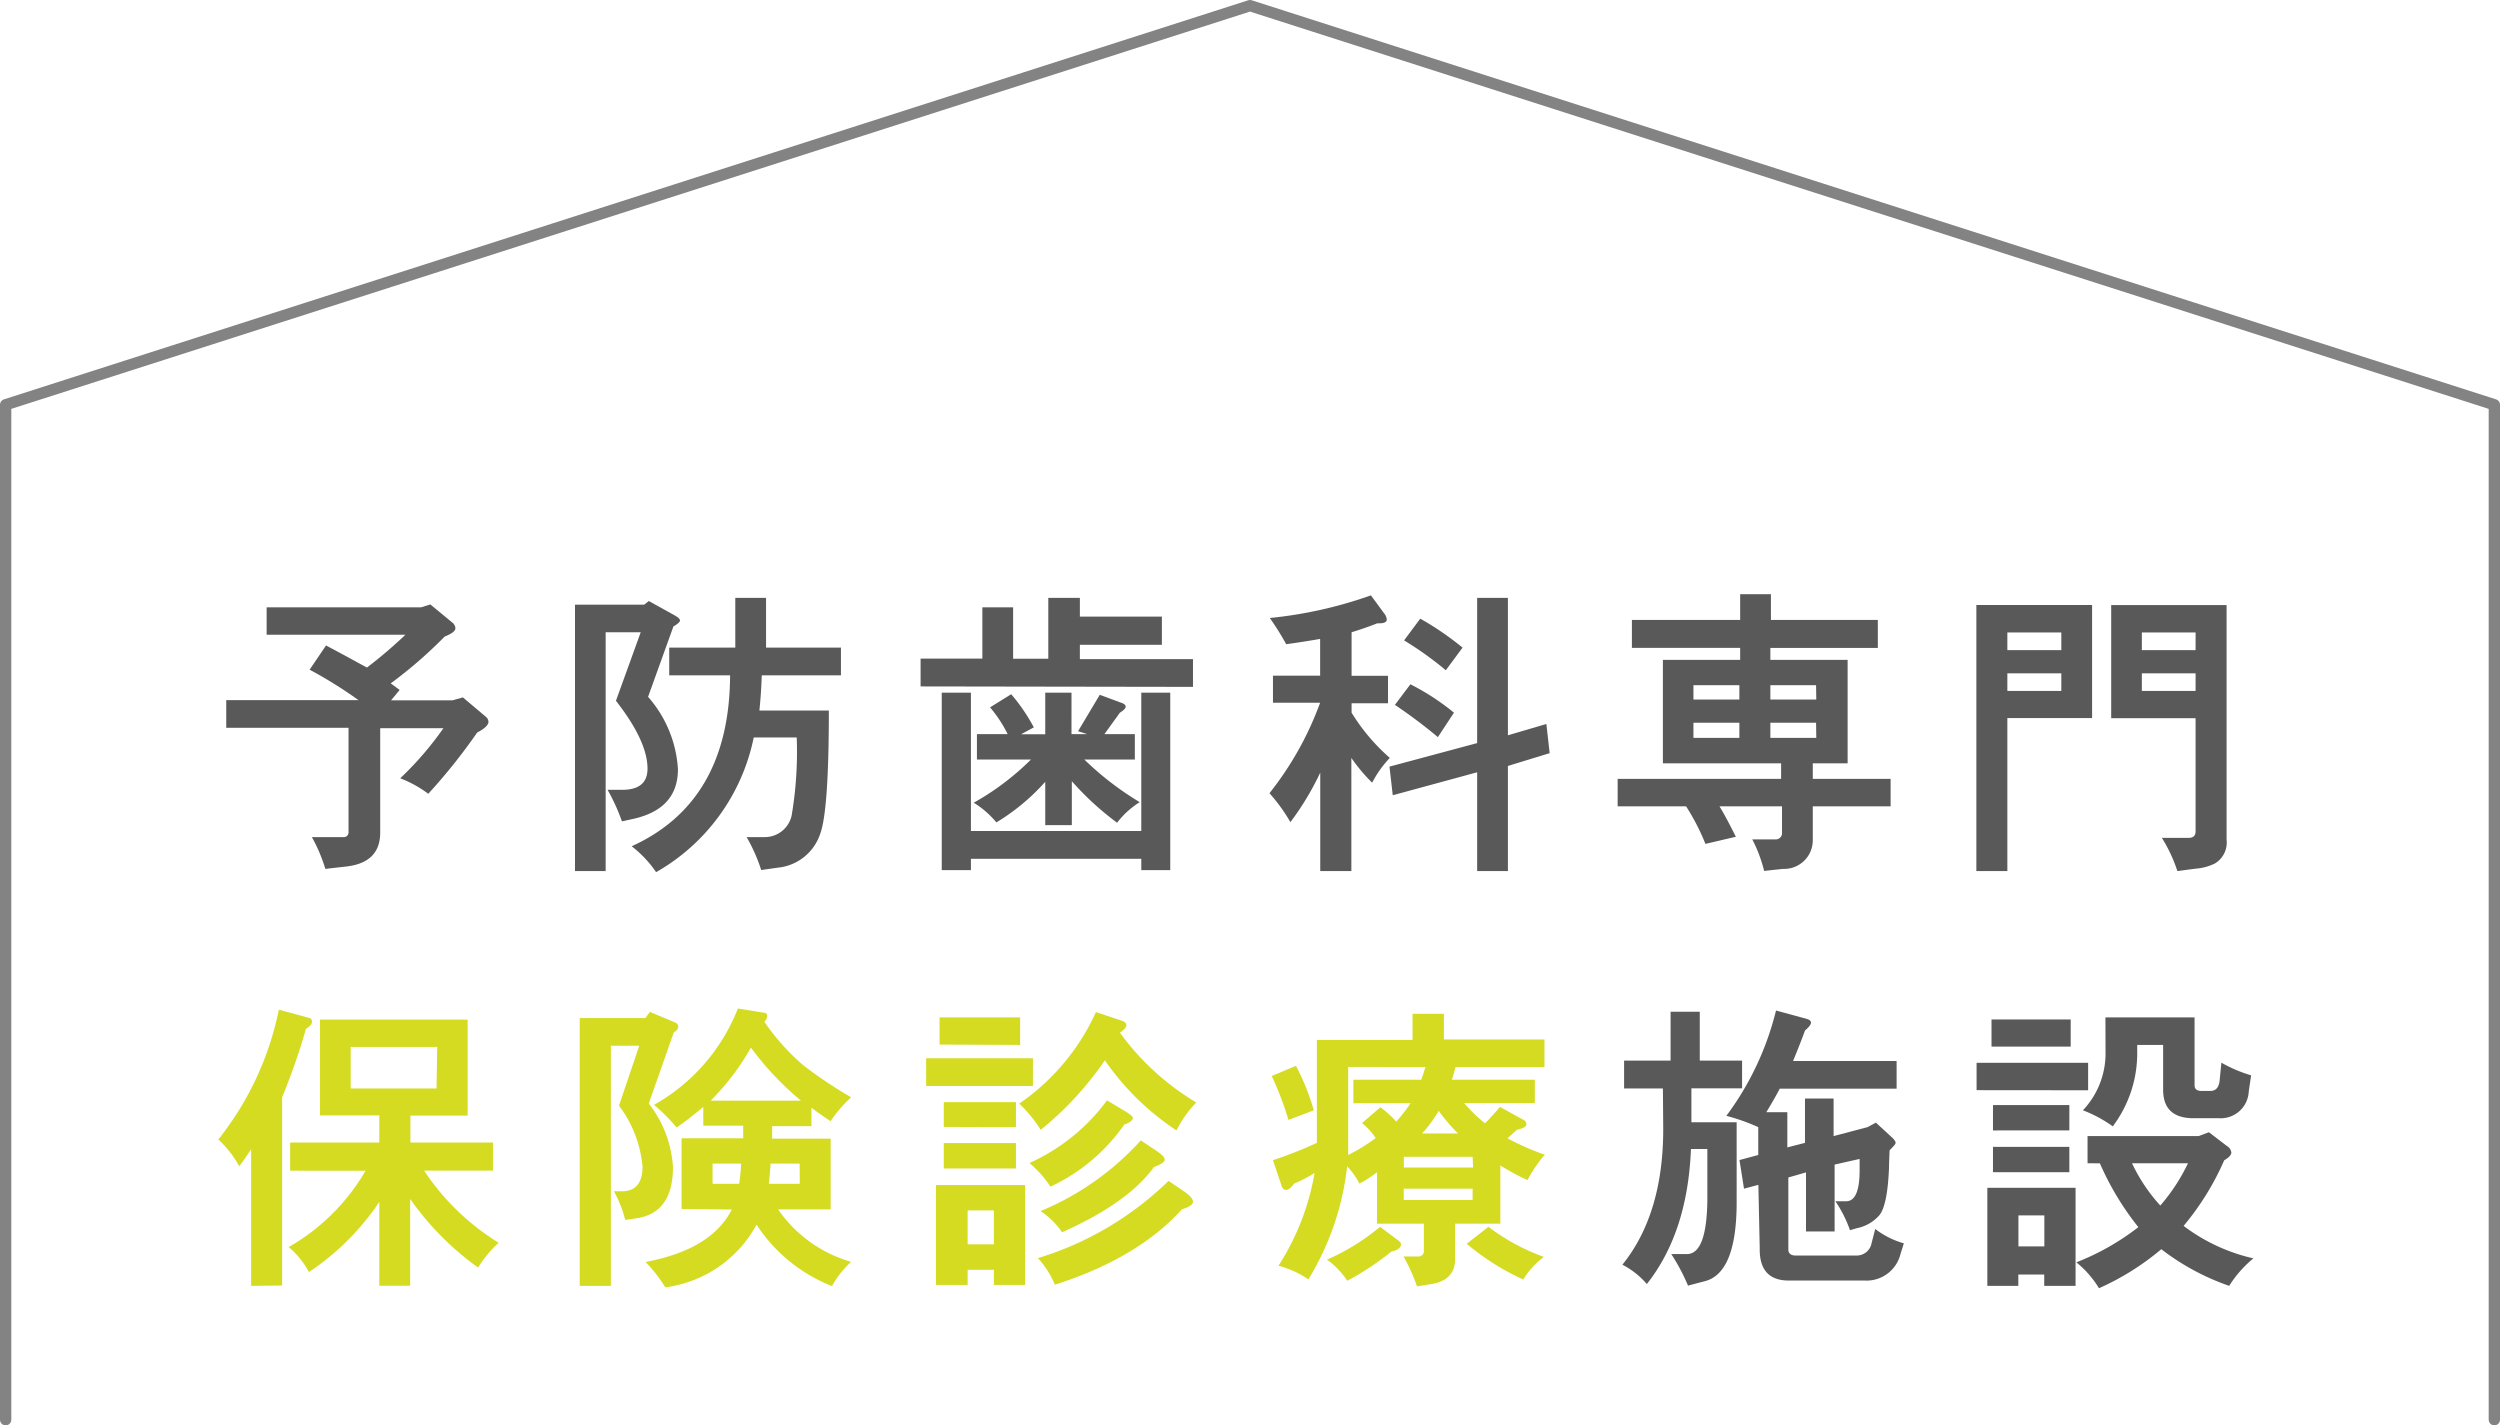
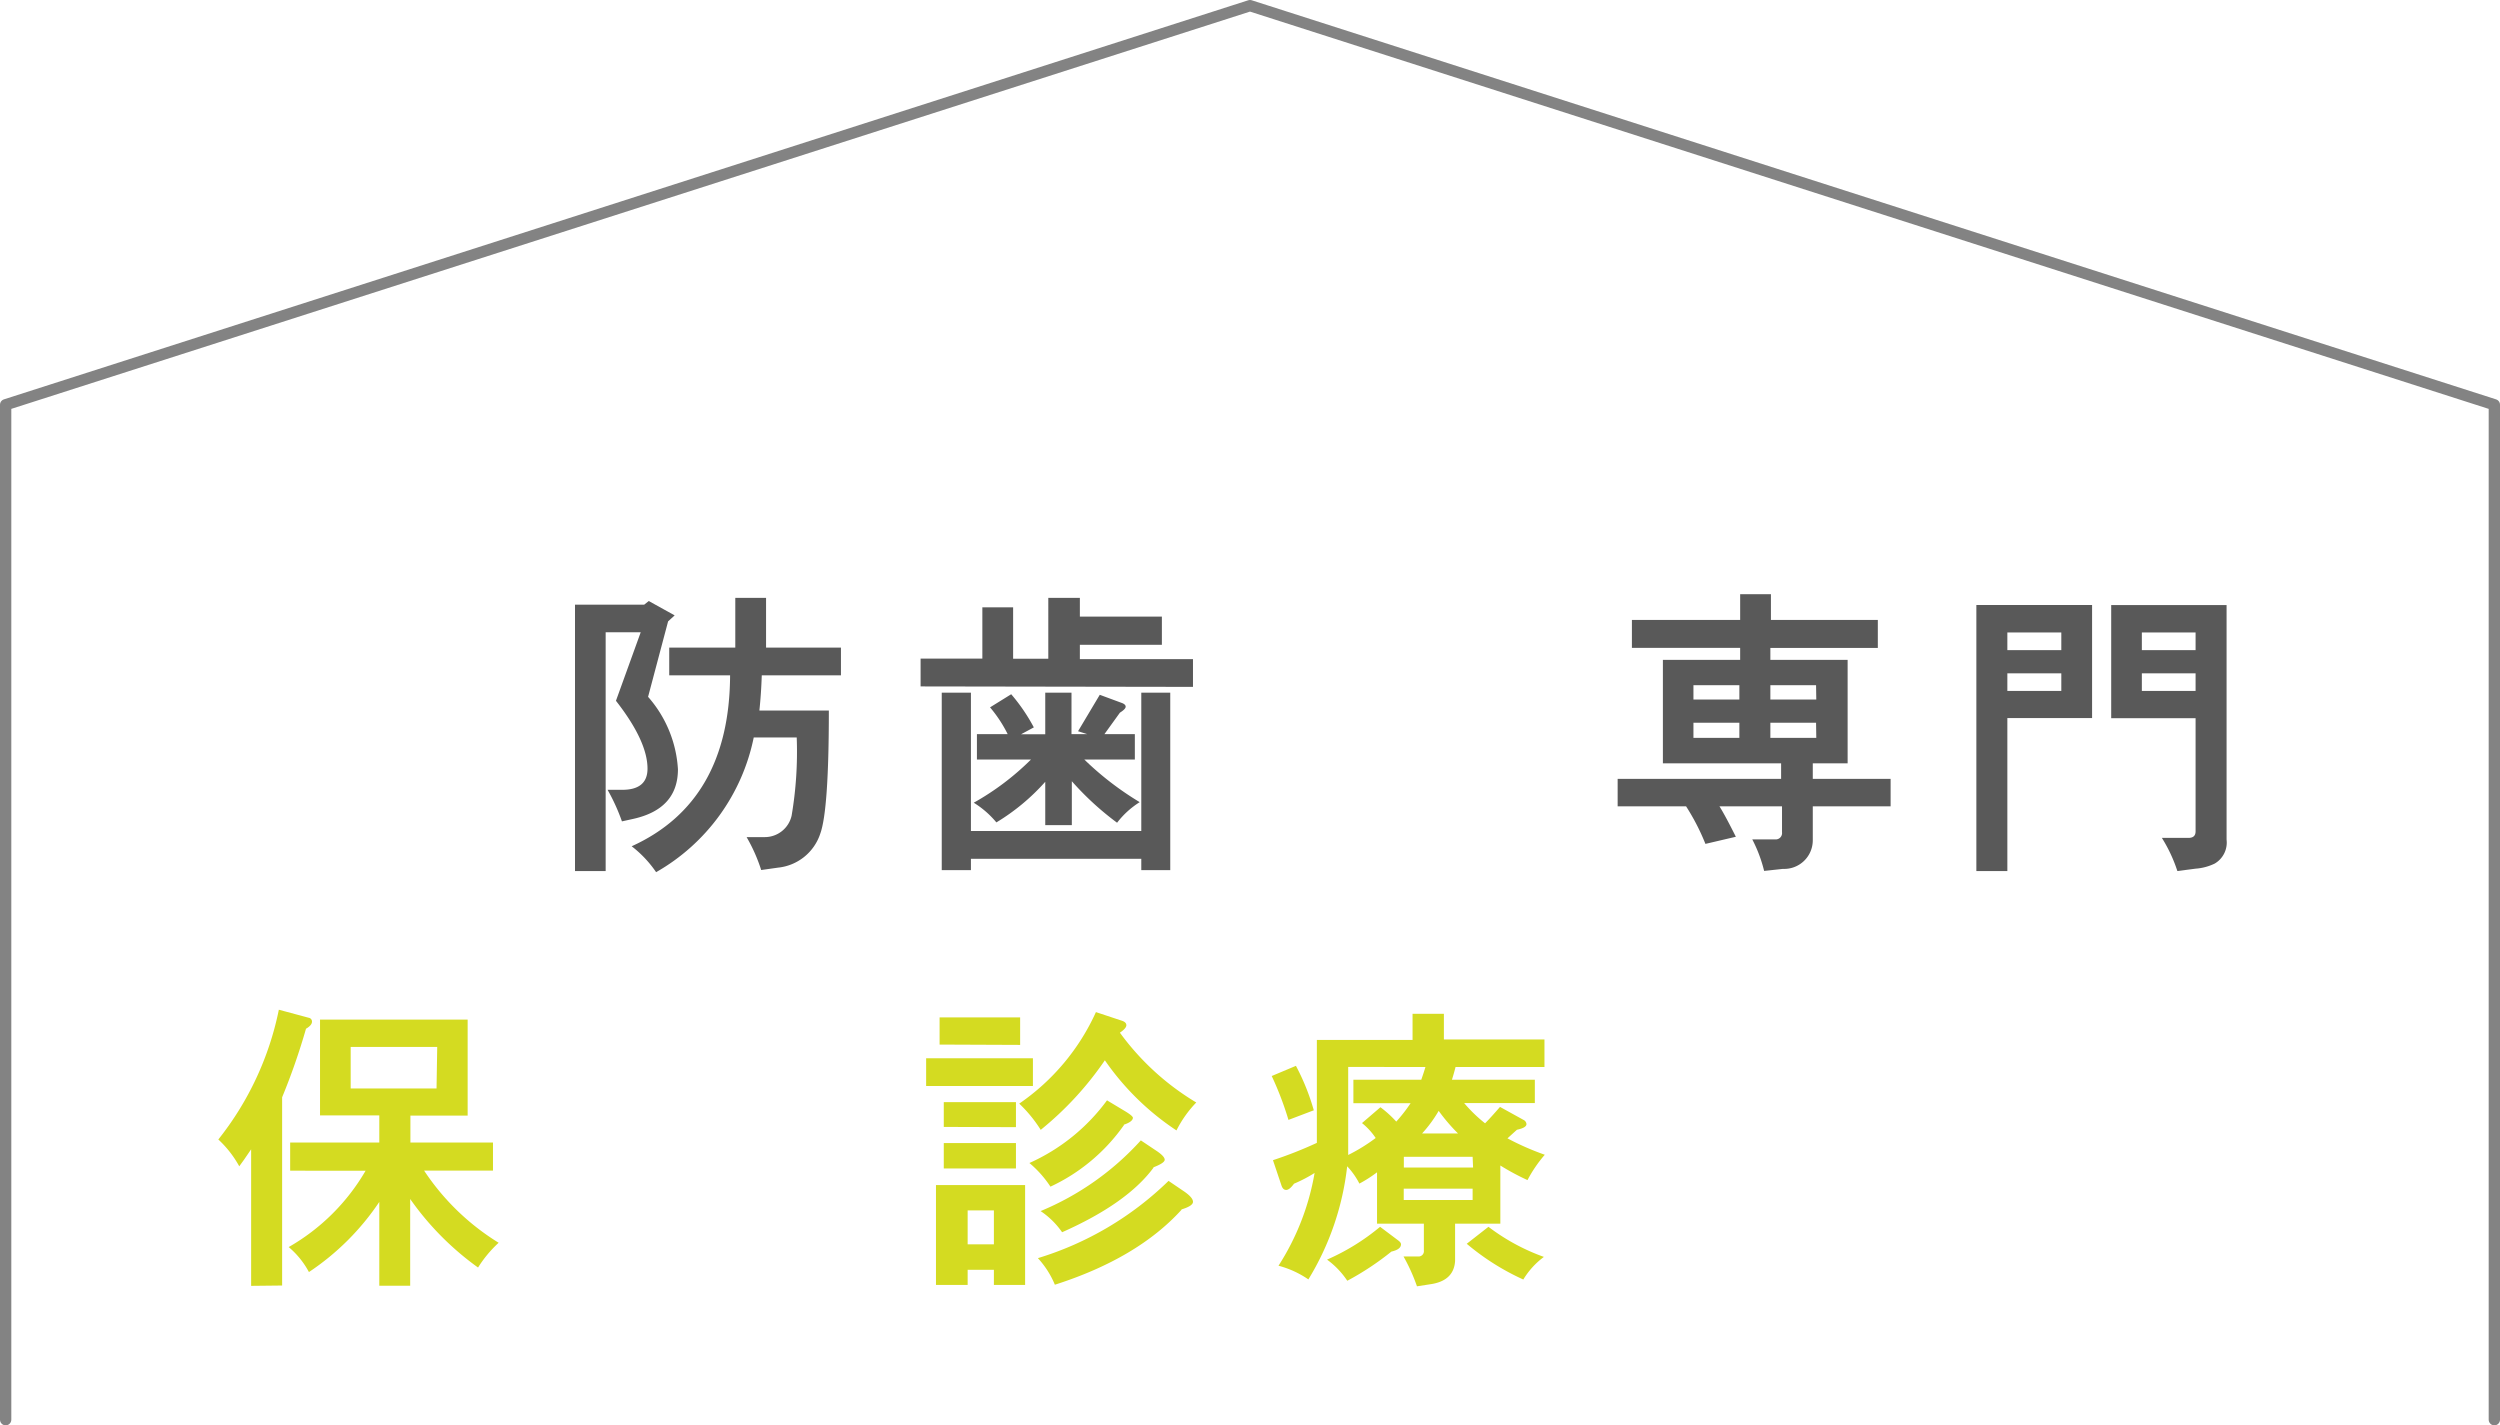
<svg xmlns="http://www.w3.org/2000/svg" viewBox="0 0 221 126">
  <defs>
    <style>.cls-1{fill:#595959;}.cls-2{fill:#d4db21;}.cls-3{fill:none;stroke:#838383;stroke-linecap:round;stroke-linejoin:round;}</style>
  </defs>
  <title>f_clinic</title>
  <g id="レイヤー_2" data-name="レイヤー 2">
    <g id="contents">
-       <path class="cls-1" d="M28.76,76.81A14.17,14.17,0,0,0,27.57,74h2.77a.42.42,0,0,0,.47-.47V64.34H20V61.89H31.69a38.77,38.77,0,0,0-4.32-2.69l1.45-2.14q1.11.58,2.93,1.58l.69.37a40.74,40.74,0,0,0,3.4-2.9H23.57V53.69H37.22l.82-.26L39.94,55a.72.72,0,0,1,.32.53q0,.37-.95.74a39.41,39.41,0,0,1-4.77,4.14l.79.58-.76.92H40l.92-.26,2,1.69a.61.61,0,0,1,.26.47q0,.42-1,.95a51,51,0,0,1-4.32,5.41,10.33,10.33,0,0,0-2.48-1.37,28.74,28.74,0,0,0,3.82-4.43H33.61v9.23q0,2.66-3,3Z" />
-       <path class="cls-1" d="M50.83,77V53.45h6.12l.4-.32,2.29,1.27q.47.26.47.45t-.58.53L57.29,61.6A10.63,10.63,0,0,1,59.93,68q0,3.53-4,4.4l-.95.21a17.33,17.33,0,0,0-1.27-2.79H55q2.24,0,2.24-1.87,0-2.43-2.79-6l2.19-6.06H53.54V77Zm8.33-17.3V57.25H65v-4.4h2.72v4.4h6.62V59.7h-7q-.05,1.58-.21,3.11h6.14q0,8.81-.76,10.89a4.4,4.4,0,0,1-3.74,3l-1.48.21A14.71,14.71,0,0,0,66,74h1.58a2.43,2.43,0,0,0,2.4-1.9,33.75,33.75,0,0,0,.45-6.91h-3.8A17.78,17.78,0,0,1,58,77.1a10,10,0,0,0-2.16-2.29q8.65-3.93,8.7-15.11Z" />
+       <path class="cls-1" d="M50.83,77V53.45h6.12l.4-.32,2.29,1.27t-.58.53L57.29,61.6A10.63,10.63,0,0,1,59.93,68q0,3.53-4,4.4l-.95.21a17.33,17.33,0,0,0-1.27-2.79H55q2.24,0,2.24-1.87,0-2.43-2.79-6l2.19-6.06H53.54V77Zm8.33-17.3V57.25H65v-4.4h2.72v4.4h6.62V59.7h-7q-.05,1.58-.21,3.11h6.14q0,8.81-.76,10.89a4.4,4.4,0,0,1-3.74,3l-1.48.21A14.71,14.71,0,0,0,66,74h1.58a2.43,2.43,0,0,0,2.4-1.9,33.75,33.75,0,0,0,.45-6.91h-3.8A17.78,17.78,0,0,1,58,77.1a10,10,0,0,0-2.16-2.29q8.65-3.93,8.7-15.11Z" />
      <path class="cls-1" d="M81.38,60.68V58.22h5.46V53.69h2.72v4.54h3.11V52.85h2.79v1.66h7.25V57H95.46v1.27h10v2.45Zm1.87,16.24V61.23h2.58V73.46h15.06V61.23h2.56V76.92h-2.56v-1H85.83v1Zm3.11-9.78V64.9h2.72a11.65,11.65,0,0,0-1.56-2.37l1.87-1.16a16,16,0,0,1,2,2.93l-1.13.61H92.4V61.23h2.32V64.9h1.4l-.82-.26,1.92-3.22,1.92.71q.37.13.37.34T99,63l-1.37,1.9h2.69v2.24H95.85a27,27,0,0,0,4.9,3.77,7.58,7.58,0,0,0-2,1.82,25.81,25.81,0,0,1-4-3.67v3.88H92.4V69.11a18.7,18.7,0,0,1-4.32,3.59,8.23,8.23,0,0,0-2-1.74,23.36,23.36,0,0,0,5.06-3.82Z" />
-       <path class="cls-1" d="M116.71,77V68.3a25,25,0,0,1-2.64,4.38,14.91,14.91,0,0,0-1.85-2.56,28.58,28.58,0,0,0,4.48-8h-4.17V59.73h4.17V56.48q-1.5.26-3,.47a23.9,23.9,0,0,0-1.45-2.32,37.72,37.72,0,0,0,8.94-2l1.16,1.58a1,1,0,0,1,.24.55q0,.34-.66.34h-.18q-1.05.42-2.27.79v3.85h3.22v2.43h-3.22V63a17.46,17.46,0,0,0,3.38,4,9.34,9.34,0,0,0-1.56,2.19A15,15,0,0,1,119.46,67V77Zm6.41-6.7-.29-2.53,7.75-2.08V52.85h2.72V65l3.4-1,.29,2.58-3.69,1.13V77h-2.72V68.27Zm1.56-9.81A21.23,21.23,0,0,1,128.53,63l-1.42,2.16a45.52,45.52,0,0,0-3.8-2.85Zm.87-5.8a25.85,25.85,0,0,1,3.74,2.56l-1.48,2a29.89,29.89,0,0,0-3.69-2.64Z" />
      <path class="cls-1" d="M143,71.28V68.85h14.45V67.48H147V58.33h6.83V57.27h-9.57V54.8h9.57V52.53h2.72V54.8H166v2.48H156.5v1.05h6.83v9.15h-3.08v1.37h6.88v2.43h-6.88v3a2.53,2.53,0,0,1-2.64,2.53l-1.66.18a12.53,12.53,0,0,0-1.05-2.79h2a.56.56,0,0,0,.63-.63V71.28H152q.47.74,1.45,2.69l-2.69.63a19.6,19.6,0,0,0-1.71-3.32Zm10.76-10.71h-4.06v1.27h4.06Zm0,3.32h-4.06v1.34h4.06Zm6.78-3.32H156.5v1.27h4.06Zm0,3.32H156.5v1.34h4.06Z" />
      <path class="cls-1" d="M174.71,77V53.48h10.23v10h-7.49V77Zm7.51-21.09h-4.77v1.56h4.77Zm0,3.61h-4.77v1.56h4.77ZM192.48,77a13.21,13.21,0,0,0-1.37-2.93h2.35q.63,0,.63-.58v-10h-7.46v-10h10.2V74.23a2.15,2.15,0,0,1-1.05,2.11,4.62,4.62,0,0,1-1.69.45Zm1.61-21.09h-4.75v1.56h4.75Zm0,3.61h-4.75v1.56h4.75Z" />
      <path class="cls-2" d="M22.2,113.67V101.6l-.63.92-.42.58a9.37,9.37,0,0,0-1.85-2.37,27.07,27.07,0,0,0,5.35-11.47l2.64.71a.34.34,0,0,1,.29.34q0,.32-.53.63A57.18,57.18,0,0,1,24.94,97v16.64Zm3.45-10.18V101h7.88v-2.4H28.29V90.13H41.34v8.49H36.28V101h7.3v2.48H37.49a21.26,21.26,0,0,0,6.59,6.38,10.63,10.63,0,0,0-1.82,2.19,25.39,25.39,0,0,1-6-6.06v7.67H33.53v-7.41a22.45,22.45,0,0,1-6.22,6.2,7.53,7.53,0,0,0-1.79-2.21,18.44,18.44,0,0,0,6.8-6.75Zm13-10.94H31v3.67h7.59Z" />
-       <path class="cls-2" d="M51.25,113.67V90h5.8l.4-.55,2.19.92a.43.43,0,0,1,.32.4q0,.24-.4.5l-2.21,6.28a10.06,10.06,0,0,1,2.14,5.62q0,4.11-3.32,4.54l-.9.13a10.54,10.54,0,0,0-1-2.53h.71q1.82,0,1.82-2.19a10.51,10.51,0,0,0-2.08-5.38l1.79-5.3H54v21.23Zm9-6.8v-6.25H65.7V99.51H62.17V97.85q-1.24,1.05-2.35,1.82a17,17,0,0,0-2-2,16.82,16.82,0,0,0,7.41-8.52l2.27.37q.32,0,.32.32a.66.66,0,0,1-.26.47A19.81,19.81,0,0,0,71,94.16,38.47,38.47,0,0,0,75.24,97a12.25,12.25,0,0,0-1.82,2.11q-.84-.55-1.69-1.19v1.63H68.26v1.11h5.17v6.25H68.78a11.84,11.84,0,0,0,6.46,4.64,8.18,8.18,0,0,0-1.69,2.14,14.12,14.12,0,0,1-6.67-5.43,10.76,10.76,0,0,1-8.07,5.54,12.73,12.73,0,0,0-1.74-2.24q5.85-1.11,7.62-4.64Zm2.56-9.57h8a26.81,26.81,0,0,1-4.43-4.69A21.48,21.48,0,0,1,62.82,97.3Zm.18,5.56v1.79h2.35q.13-.84.18-1.79Zm7.7,0H68.12q-.05.9-.16,1.79h2.74Z" />
      <path class="cls-2" d="M81.87,96V93.55h9.44V96Zm.87,17.59v-8.83h7.88v8.83H87.86v-1.34H85.54v1.34Zm.32-21.25V89.94h7.12v2.43Zm.37,7.28V97.43h6.38v2.21Zm0,3.67v-2.24h6.38v2.24ZM87.86,107H85.54v3h2.32ZM99,91.29a22.85,22.85,0,0,0,6.75,6.17A10,10,0,0,0,104,99.93a23.29,23.29,0,0,1-6.33-6.2A28.8,28.8,0,0,1,92,99.88a11.92,11.92,0,0,0-1.9-2.32,19.61,19.61,0,0,0,6.78-8.09l2.29.76q.4.13.4.4T99,91.29Zm.37,8.15a16.4,16.4,0,0,1-6.51,5.46A9.58,9.58,0,0,0,91,102.81a17.23,17.23,0,0,0,6.86-5.54l1.53.92q.76.45.76.63Q100.12,99.17,99.33,99.43Zm5.09,7.49q-3.9,4.3-11.21,6.64a7.92,7.92,0,0,0-1.5-2.35,28.38,28.38,0,0,0,11.55-6.83l1.4.95q.76.53.76.9T104.42,106.92Zm-2.48-3.72q-2.32,3.16-8.09,5.72a7.13,7.13,0,0,0-1.9-1.87,24.71,24.71,0,0,0,8.86-6.25l1.42.95q.69.47.69.76T101.94,103.2Z" />
      <path class="cls-2" d="M113.9,99a28,28,0,0,0-1.48-3.88l2.14-.9a20,20,0,0,1,1.58,3.93Zm-1.37,3.56a36.22,36.22,0,0,0,3.88-1.53v-9.1h8.46V89.62h2.77v2.27h8.89v2.43h-7.86q-.13.53-.32,1.13h7.33v2.06h-6.25a12.81,12.81,0,0,0,1.85,1.79q.5-.5,1.32-1.45L134.68,99a.45.45,0,0,1,.26.37q0,.32-.84.5l-.29.26-.55.5a23.6,23.6,0,0,0,3.3,1.45,11.73,11.73,0,0,0-1.53,2.24,21,21,0,0,1-2.4-1.29h0v5.14h-4v3.3q-.11,1.77-2.21,2.06l-1.16.18a16.13,16.13,0,0,0-1.19-2.64h1.27a.47.47,0,0,0,.53-.53v-2.37h-4.14v-4.54a11.37,11.37,0,0,1-1.56,1,6.59,6.59,0,0,0-1.08-1.53,24.3,24.3,0,0,1-3.43,10,8.49,8.49,0,0,0-2.64-1.21,22,22,0,0,0,3.19-8.2,12.74,12.74,0,0,1-1.82.95q-.4.55-.69.55t-.42-.4ZM123,110.64a24.86,24.86,0,0,1-3.9,2.58,7.3,7.3,0,0,0-1.79-1.87,19.51,19.51,0,0,0,4.69-2.9l1.61,1.21q.24.18.24.34Q123.84,110.45,123,110.64Zm-3.82-16.32v7.78a15.63,15.63,0,0,0,2.43-1.5,5.84,5.84,0,0,0-1.21-1.32l1.63-1.4a9.74,9.74,0,0,1,1.4,1.27,14,14,0,0,0,1.27-1.63h-5.06V95.45h6q.24-.69.37-1.13Zm11,7.94H124.1v.95h6.12Zm0,2.82h-6.09v1h6.09Zm-4.51-4.88h3.22a16.16,16.16,0,0,1-1.71-2A11.51,11.51,0,0,1,125.71,100.2Zm5.91,8.25a18.22,18.22,0,0,0,4.9,2.66,7,7,0,0,0-1.82,2,21.5,21.5,0,0,1-5-3.16Z" />
-       <path class="cls-1" d="M147,96.22h-3.43V93.76h4.11V89.44h2.58v4.32H154v2.45h-4.48v3h4v7.07q0,6.35-2.9,7l-1.4.37a17.35,17.35,0,0,0-1.48-2.79h1.42q1.71-.05,1.77-4.75v-4.54h-1.45q-.29,7.38-3.9,11.94a7.2,7.2,0,0,0-2.16-1.71q3.61-4.48,3.61-12Zm8.44,8.52-1.27.34-.4-2.53,1.66-.45V99.64a17.66,17.66,0,0,0-2.82-1A25.94,25.94,0,0,0,157,89.33l2.72.74q.37.11.37.34t-.53.69q-.32.9-1.05,2.69h9.15v2.45H157.33q-.47.9-1.19,2.08H158v3.11l1.56-.4V97.11h2.53v3.32l3-.79.74-.4,1.4,1.29c.23.21.34.38.34.5s-.18.29-.53.66q-.05,1.11-.05,1.5-.13,3.32-.84,4.22a3.55,3.55,0,0,1-2,1.16l-.61.18a11.16,11.16,0,0,0-1.29-2.56h.95q1.19,0,1.19-2.74,0-.32,0-1l-2.21.5v5.91h-2.53v-5.22l-1.56.45v6.35q0,.55.66.55h5.41a1.34,1.34,0,0,0,1.29-1.11l.32-1.24a7.44,7.44,0,0,0,2.53,1.27l-.29.92a3.09,3.09,0,0,1-3.19,2.37h-6.78q-2.53-.05-2.48-2.85Z" />
-       <path class="cls-1" d="M174.73,96.37V93.95h9.86v2.43Zm.95,17.3V105h7.8v8.67h-2.77v-1h-2.29v1Zm.37-21.15v-2.4h7v2.4Zm.13,7.41V97.69h6.75v2.24Zm0,3.69v-2.24h6.75v2.24Zm4.54,3.82h-2.29v2.74h2.29Zm3.82-4.61v-2.4h9.81l.92-.34,1.58,1.21a.78.78,0,0,1,.4.58q0,.32-.63.69a23.92,23.92,0,0,1-3.59,5.8,16.16,16.16,0,0,0,6.17,2.87,10.09,10.09,0,0,0-2.14,2.43,21.11,21.11,0,0,1-6-3.24,23.19,23.19,0,0,1-5.51,3.45,8.8,8.8,0,0,0-2-2.29,22,22,0,0,0,5.48-3.11,25.07,25.07,0,0,1-3.4-5.64Zm1.58-12.89H194v6q0,.5.63.5h.76q.71,0,.82-.87l.16-1.63A12.26,12.26,0,0,0,199,95.06l-.21,1.42a2.48,2.48,0,0,1-2.64,2.37h-2.35q-2.61-.05-2.58-2.58v-3.9h-2.29v.87a10.75,10.75,0,0,1-2.16,6.33,11.62,11.62,0,0,0-2.64-1.42,7.31,7.31,0,0,0,2-5.09Zm2.35,12.89a15,15,0,0,0,2.5,3.74,16.62,16.62,0,0,0,2.45-3.74Z" />
      <g id="icon_data" data-name="icon data">
        <path class="cls-3" d="M220.5,125.5V35.78L110.5.5.5,35.78V125.5" />
      </g>
    </g>
  </g>
</svg>